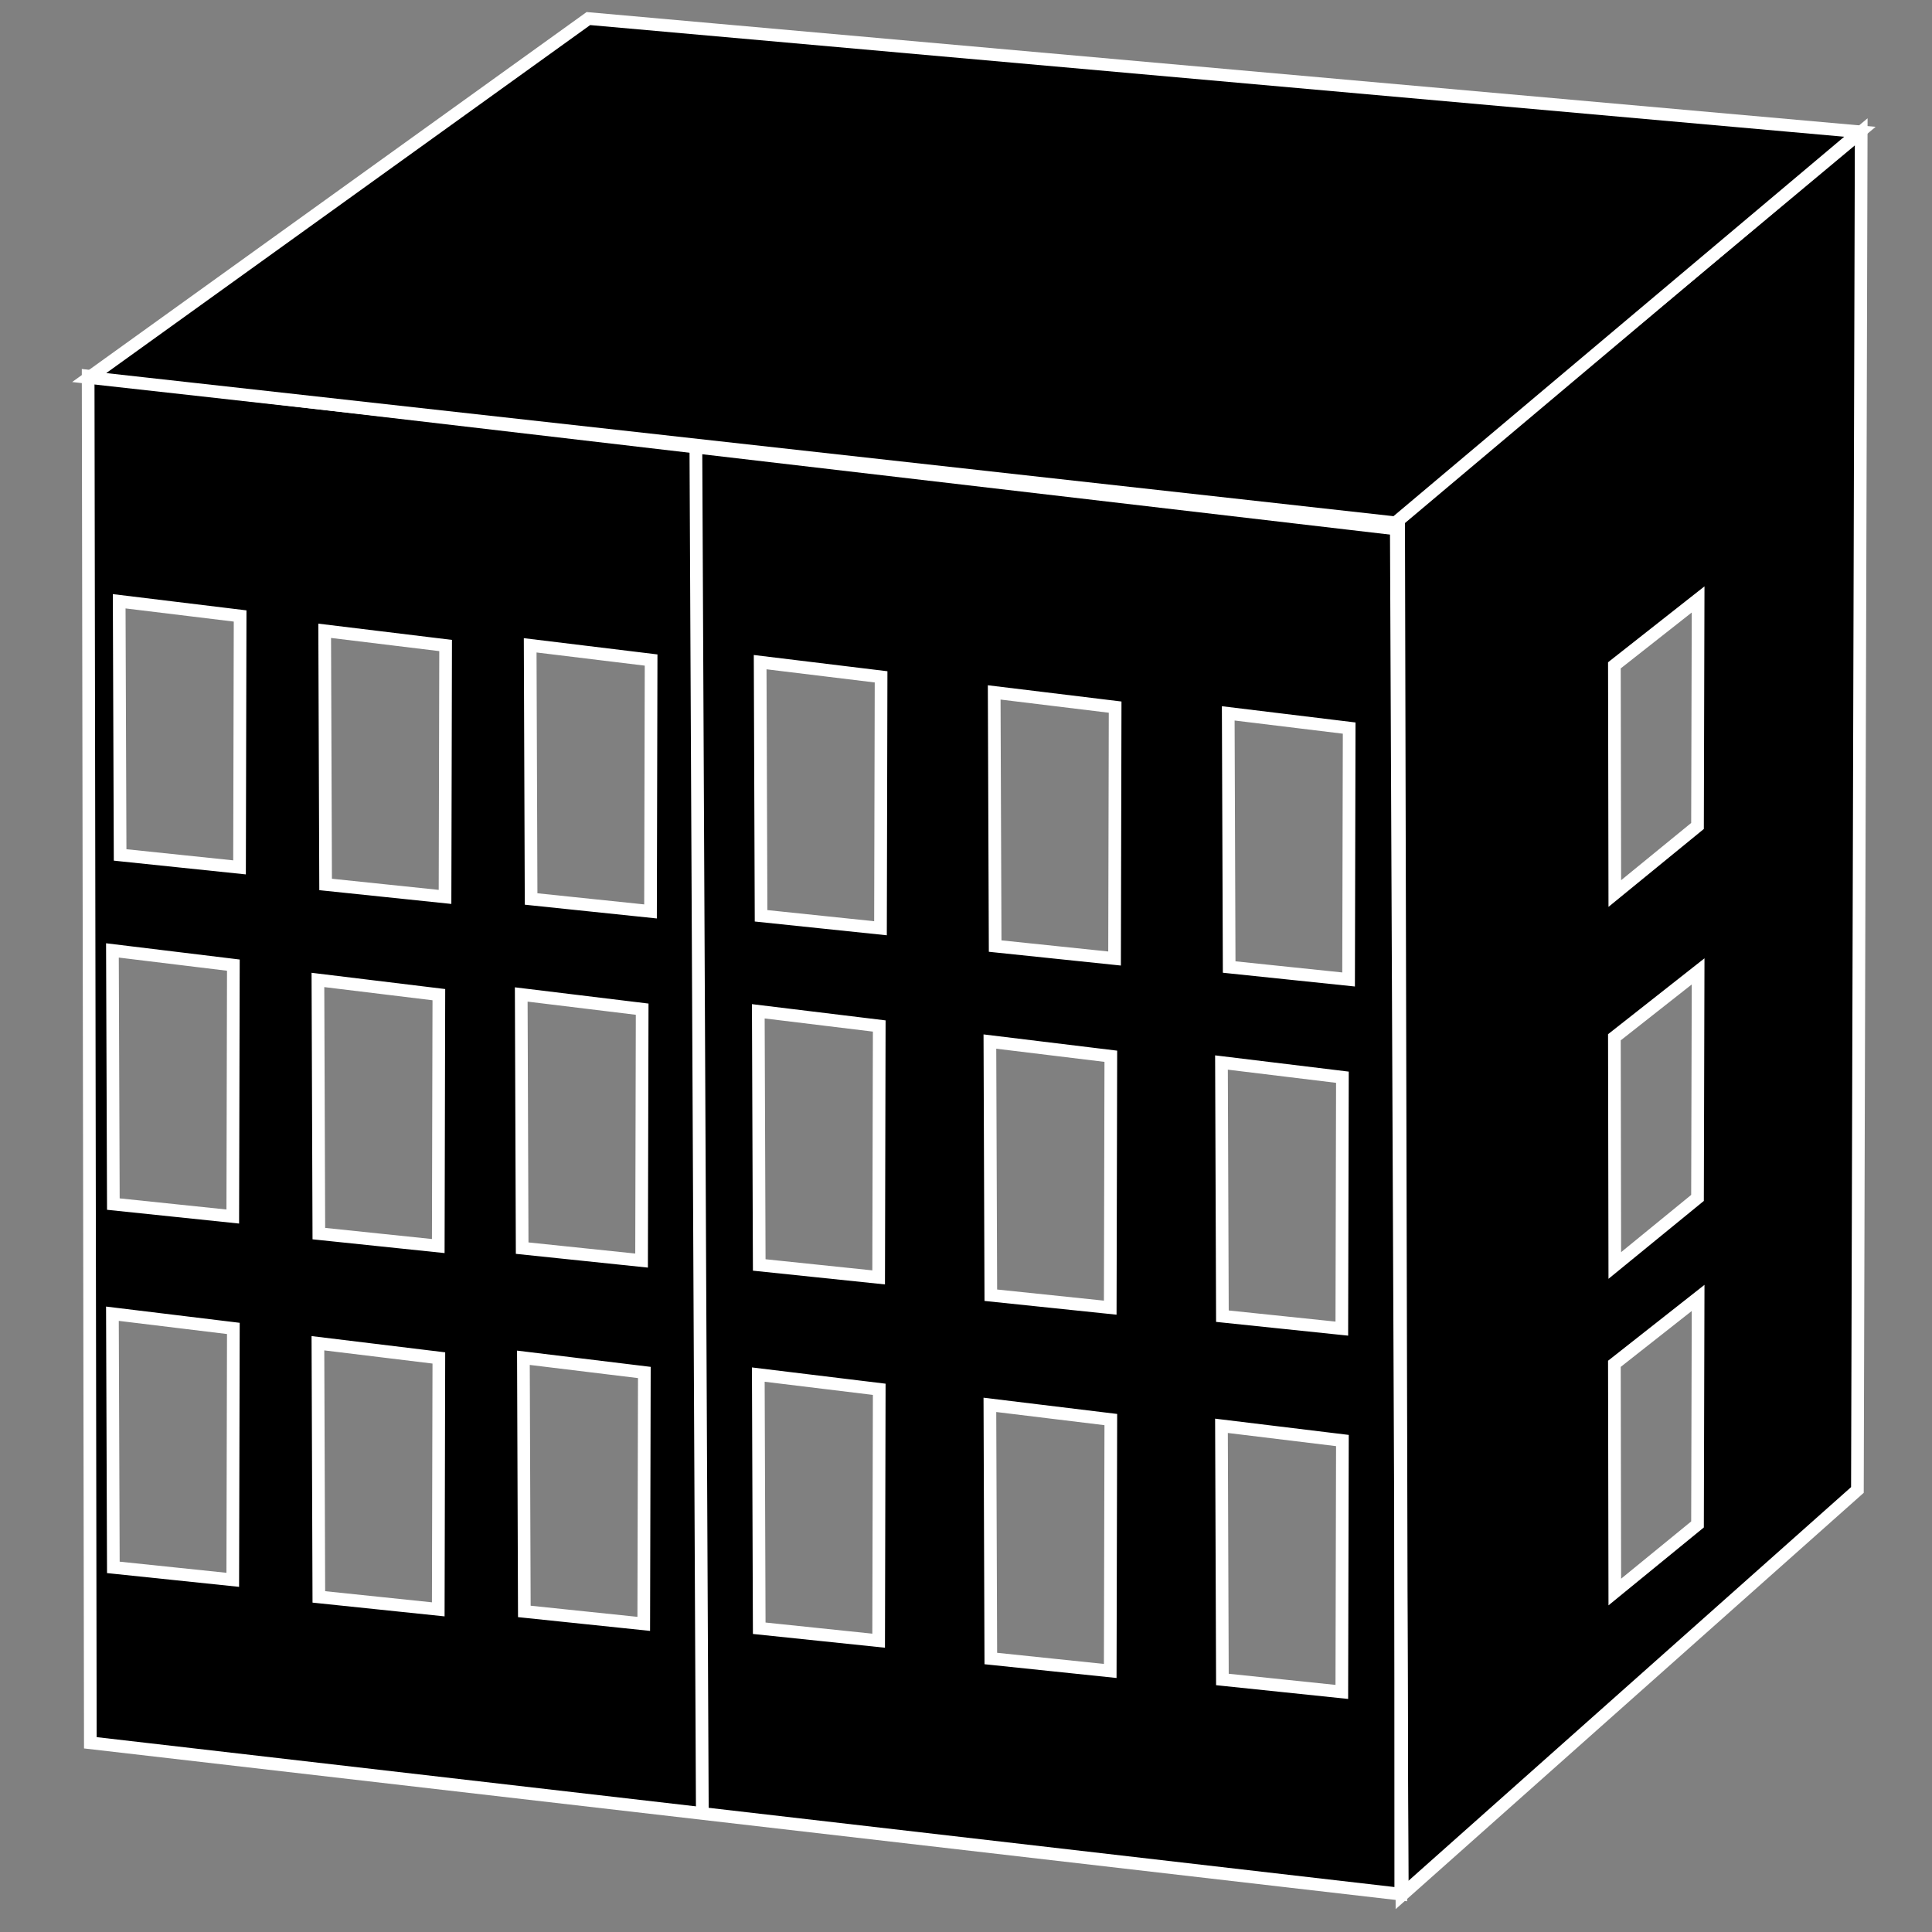
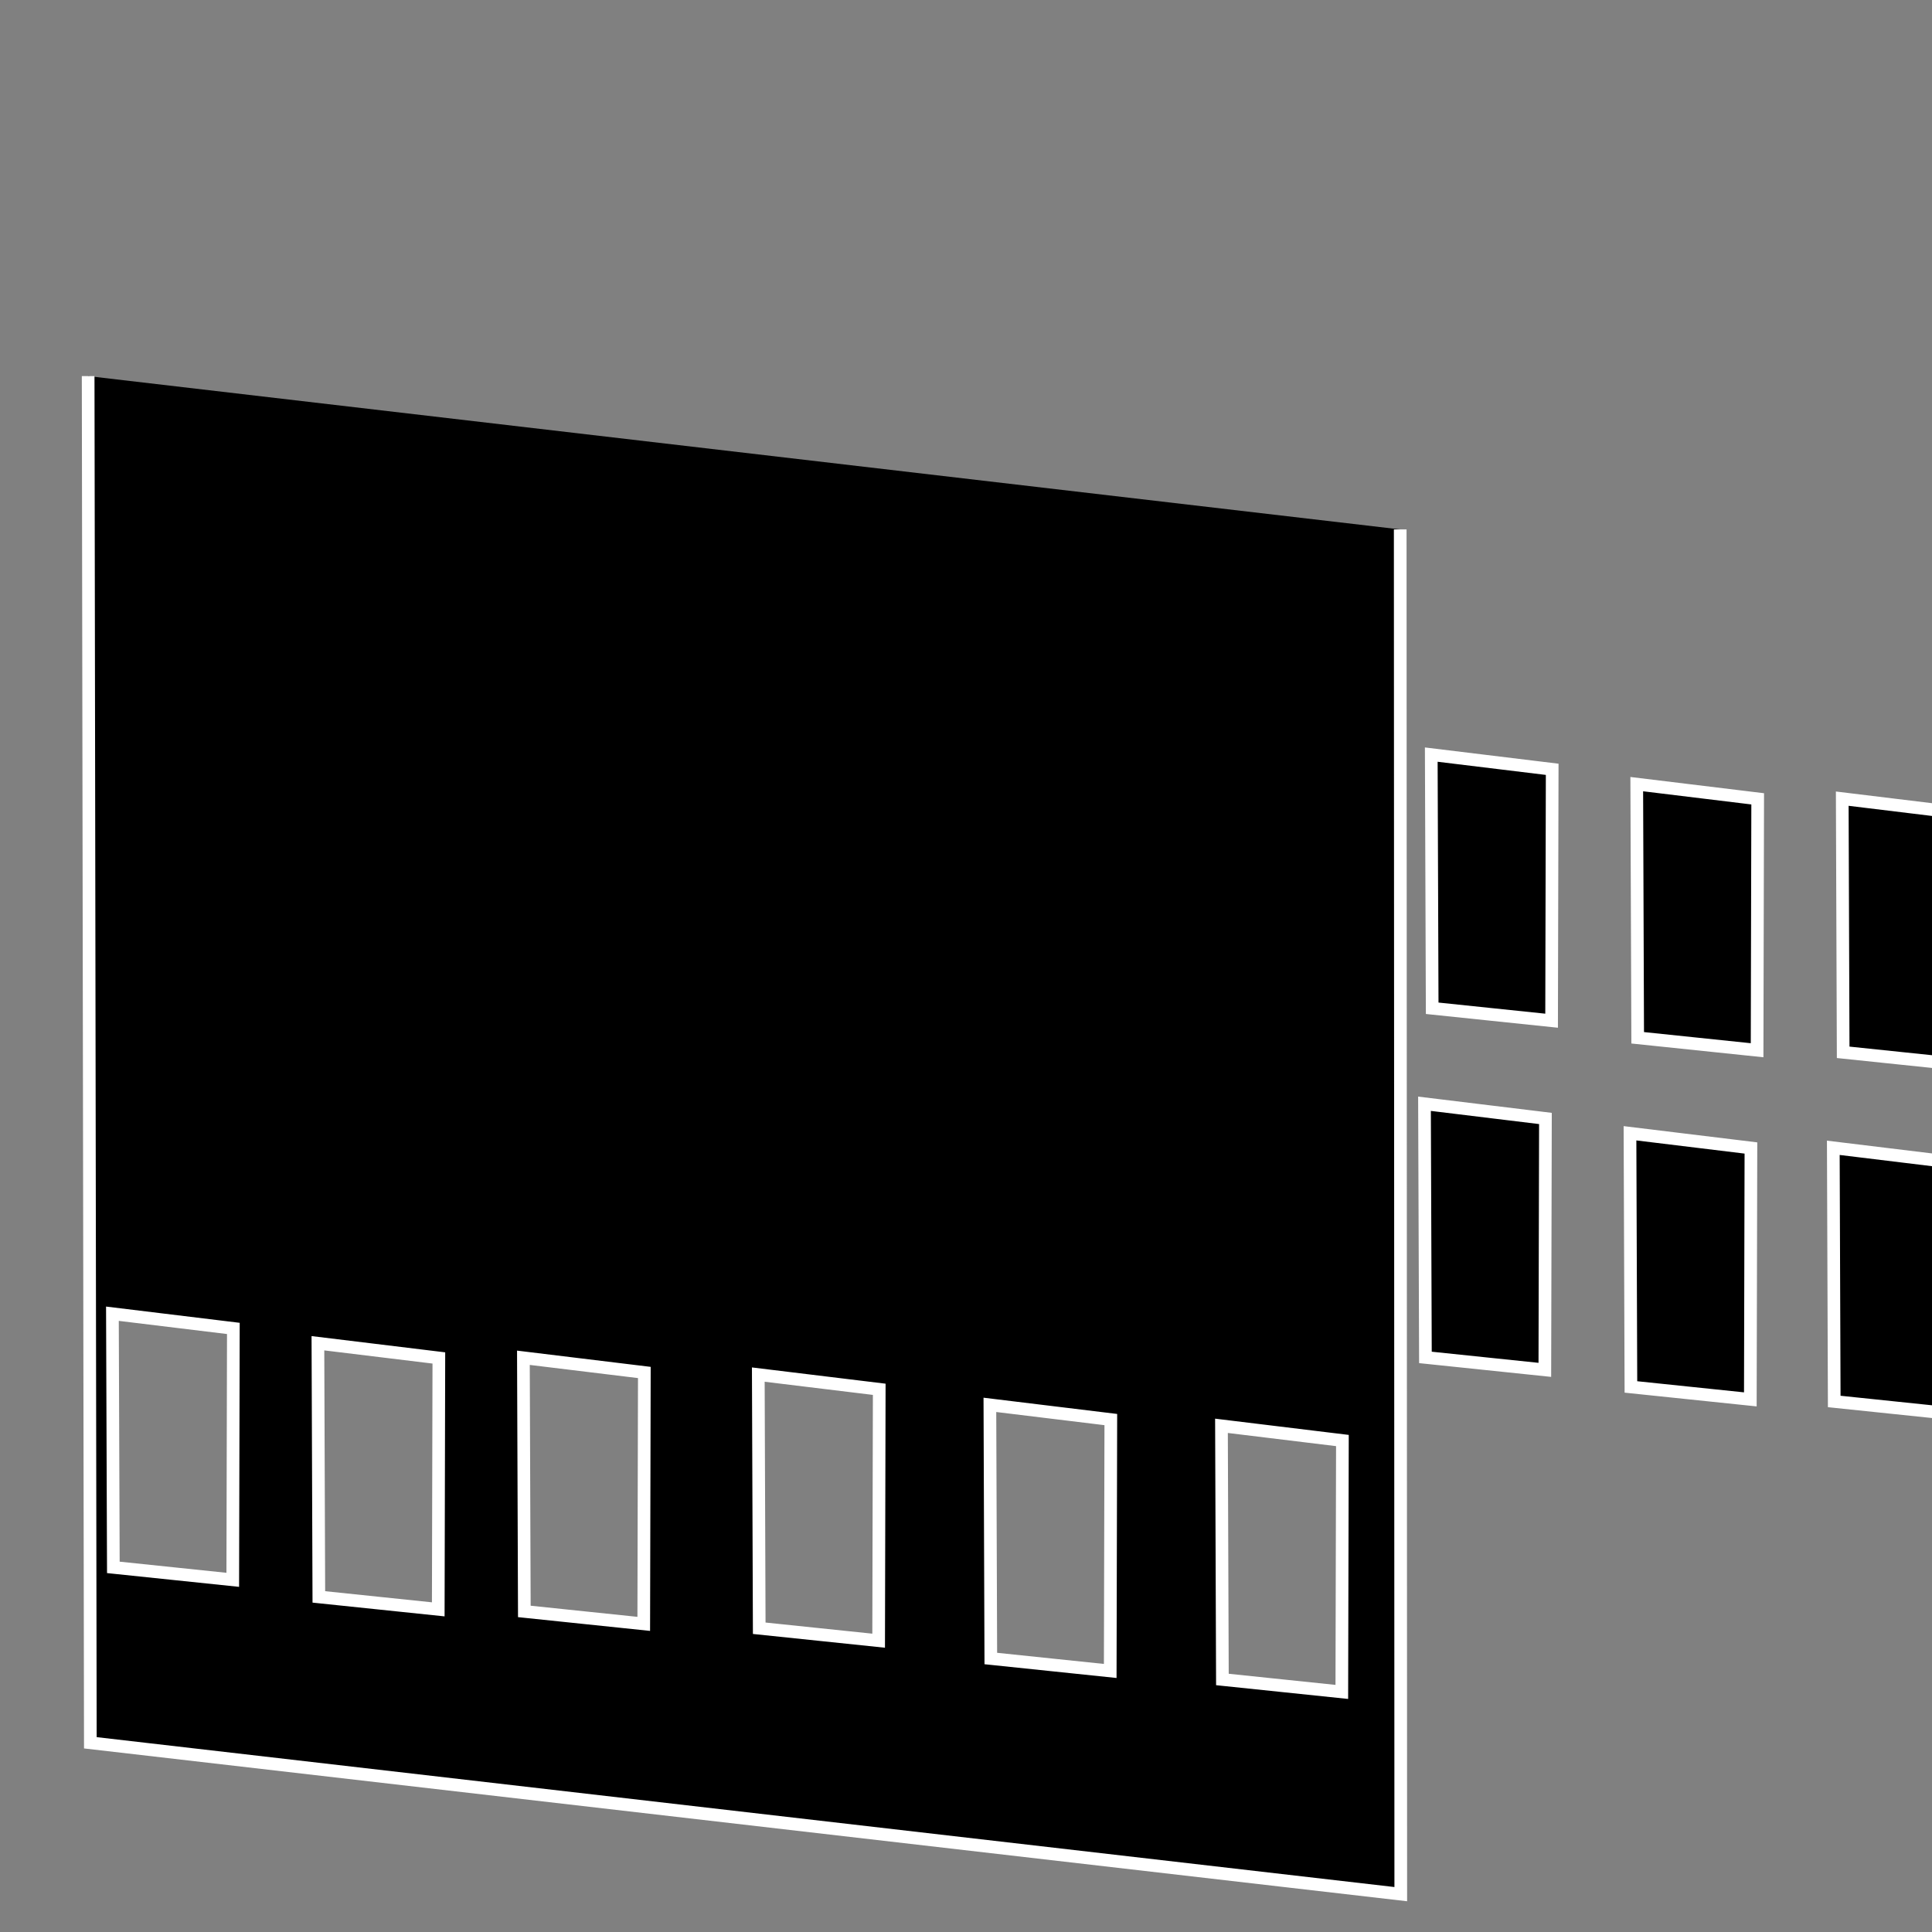
<svg xmlns="http://www.w3.org/2000/svg" xmlns:ns1="http://www.inkscape.org/namespaces/inkscape" xmlns:ns2="http://sodipodi.sourceforge.net/DTD/sodipodi-0.dtd" width="263" height="263" viewBox="0 0 69.585 69.585" version="1.1" id="svg8" ns1:version="0.92.3 (2405546, 2018-03-11)" ns2:docname="Bâtiment.svg" ns1:export-filename="Z:\5_Pole_Rel_Exterieures_Commercialisation\0_Communication\Site internet 2018 en préparation-stage 2018\Bibliothèque Icônes\Bâtiment\PNG\780 x 780\bâtiment bleu clair.png" ns1:export-xdpi="96" ns1:export-ydpi="96">
  <rect x="0" y="0" width="69.585" height="69.585" fill="#808080" stroke="none" />
  <defs id="defs2">
    <ns1:perspective ns2:type="inkscape:persp3d" ns1:vp_x="-1.5573683 : 561.82109 : 1" ns1:vp_y="0 : 3779.5275 : 0" ns1:vp_z="792.14346 : 561.8211 : 1" ns1:persp3d-origin="395.29304 : 374.7345 : 1" id="perspective926" />
    <ns1:perspective ns2:type="inkscape:persp3d" ns1:vp_x="-2.0579753 : 148.12581 : 1" ns1:vp_y="0 : 999.99999 : 0" ns1:vp_z="207.94203 : 148.12581 : 1" ns1:persp3d-origin="102.94203 : 98.625821 : 1" id="perspective836" />
  </defs>
  <ns2:namedview id="base" pagecolor="#ffffff" bordercolor="#666666" borderopacity="1.0" ns1:pageopacity="0.0" ns1:pageshadow="2" ns1:zoom="0.75152759" ns1:cx="-204.51772" ns1:cy="363.2815" ns1:document-units="mm" ns1:current-layer="layer1" showgrid="false" showguides="true" ns1:guide-bbox="true" ns1:measure-start="506.824,555.393" ns1:measure-end="396.85,512.147" ns1:window-width="1920" ns1:window-height="1001" ns1:window-x="-9" ns1:window-y="-9" ns1:window-maximized="1" units="px" />
  <g ns1:label="Calque 1" ns1:groupmode="layer" id="layer1" transform="translate(0,-227.415)">
    <g id="g1549" transform="matrix(2.141,0,0,2.141,18.266,-325.111)" />
    <g transform="matrix(0.681,0,0,0.681,161.44,93.135)" style="stroke:#0b0b0b;stroke-opacity:1" id="g849" />
    <g id="g1540" transform="matrix(0.167,0,0,0.167,170.449,-50.064)" style="fill:#e0091d;fill-opacity:1">
      <g id="g1486" style="fill:#e0091d;fill-opacity:1" />
      <g id="g1488" style="fill:#e0091d;fill-opacity:1" />
      <g id="g1490" style="fill:#e0091d;fill-opacity:1" />
      <g id="g1492" style="fill:#e0091d;fill-opacity:1" />
      <g id="g1494" style="fill:#e0091d;fill-opacity:1" />
      <g id="g1496" style="fill:#e0091d;fill-opacity:1" />
      <g id="g1498" style="fill:#e0091d;fill-opacity:1" />
      <g id="g1500" style="fill:#e0091d;fill-opacity:1" />
      <g id="g1502" style="fill:#e0091d;fill-opacity:1" />
      <g id="g1504" style="fill:#e0091d;fill-opacity:1" />
      <g id="g1506" style="fill:#e0091d;fill-opacity:1" />
      <g id="g1508" style="fill:#e0091d;fill-opacity:1" />
      <g id="g1510" style="fill:#e0091d;fill-opacity:1" />
      <g id="g1512" style="fill:#e0091d;fill-opacity:1" />
      <g id="g1514" style="fill:#e0091d;fill-opacity:1" />
    </g>
    <g transform="matrix(0.167,0,0,0.167,170.449,-50.064)" id="g1484" style="fill:#e0091d;fill-opacity:1" />
    <g style="fill:#000000;fill-opacity:1" id="g1169" transform="matrix(0.081,0,0,0.081,-3.363,256.766)">
      <g id="g2080" transform="matrix(9.685,0,0,9.685,-498.952,-844.766)" style="fill:#000000;fill-opacity:1">
-         <path style="opacity:1;fill:#000000;fill-opacity:1;stroke:#ffffff;stroke-width:5.148;stroke-miterlimit:4;stroke-dasharray:none;stroke-opacity:1" d="m 28.266,153.514 0.889,555.283 532.426,61.498 -0.223,-554.482 z m 12.613,91.488 49.133,5.975 -0.24,102.143 -48.518,-5.055 z m 83.49,11.996 49.135,5.975 -0.24,102.143 -48.518,-5.057 z m 83.492,5.902 49.133,5.975 -0.24,102.143 -48.518,-5.057 z m 93.438,6.834 49.133,5.975 -0.24,102.143 -48.518,-5.057 z m 95.092,12.297 49.135,5.975 -0.23,102.143 -48.518,-5.057 z m 95.094,8.516 49.133,5.975 -0.24,102.143 -48.518,-5.057 z m -453.357,96.314 49.135,5.975 -0.24,102.143 -48.518,-5.057 z m 83.492,11.994 49.135,5.977 -0.242,102.141 -48.518,-5.055 z m 82.607,5.902 49.133,5.975 -0.24,102.143 -48.518,-5.055 z m 96.32,6.834 49.135,5.975 -0.24,102.143 -48.518,-5.055 z m 94.094,12.297 49.133,5.975 -0.24,102.143 -48.518,-5.055 z m 94.092,8.516 49.135,5.975 -0.24,102.143 -48.518,-5.055 z M 38.127,534.469 87.262,540.443 87.021,642.586 38.504,637.529 Z m 83.492,11.994 49.135,5.975 -0.242,102.143 -48.518,-5.055 z m 83.49,5.902 49.135,5.975 -0.24,102.143 -48.518,-5.057 z m 95.438,6.834 49.135,5.975 -0.24,102.143 -48.518,-5.057 z m 94.094,12.297 49.133,5.975 -0.24,102.143 -48.518,-5.057 z m 94.092,8.516 49.135,5.975 -0.24,102.143 -48.518,-5.055 z" transform="matrix(0.113,0,0,0.113,56.658,49.73)" id="rect1115" ns1:connector-curvature="0" />
-         <path style="opacity:1;fill:#000000;fill-opacity:1;stroke:#ffffff;stroke-width:5.148;stroke-miterlimit:4;stroke-dasharray:none;stroke-opacity:1" d="m 748.656,54.283 -187.953,156.793 1.354,559.592 185.059,-164.592 z M 682.391,244.258 682.146,336.297 648.543,363.75 648.375,271.031 Z m 0,151.121 -0.244,92.039 -33.604,27.453 -0.168,-92.719 z m 0,132.67 -0.244,92.039 -33.604,27.455 -0.168,-92.719 z" transform="matrix(0.113,0,0,0.113,56.658,49.73)" id="rect1115-8" ns1:connector-curvature="0" />
-         <path ns2:nodetypes="ccccc" ns1:connector-curvature="0" id="rect1115-8-7" d="M 82.819,50.662 141.197,55.86 119.874,73.811 59.9,67.144 Z" style="opacity:1;fill:#000000;fill-opacity:1;stroke:#ffffff;stroke-width:0.581;stroke-miterlimit:4;stroke-dasharray:none;stroke-opacity:1" />
-         <path ns2:nodetypes="cc" ns1:connector-curvature="0" id="path1163" d="m 87.753,70.161 0.297,62.841" style="fill:#000000;fill-opacity:1;stroke:#ffffff;stroke-width:0.585;stroke-linecap:butt;stroke-linejoin:miter;stroke-miterlimit:4;stroke-dasharray:none;stroke-opacity:1" />
-         <path style="fill:#000000;fill-opacity:1;stroke:#ffffff;stroke-width:0.585;stroke-linecap:butt;stroke-linejoin:miter;stroke-miterlimit:4;stroke-dasharray:none;stroke-opacity:1" d="m 119.913,73.985 0.268,62.48" id="path2033" ns1:connector-curvature="0" ns2:nodetypes="cc" />
+         <path style="opacity:1;fill:#000000;fill-opacity:1;stroke:#ffffff;stroke-width:5.148;stroke-miterlimit:4;stroke-dasharray:none;stroke-opacity:1" d="m 28.266,153.514 0.889,555.283 532.426,61.498 -0.223,-554.482 m 12.613,91.488 49.133,5.975 -0.24,102.143 -48.518,-5.055 z m 83.49,11.996 49.135,5.975 -0.24,102.143 -48.518,-5.057 z m 83.492,5.902 49.133,5.975 -0.24,102.143 -48.518,-5.057 z m 93.438,6.834 49.133,5.975 -0.24,102.143 -48.518,-5.057 z m 95.092,12.297 49.135,5.975 -0.23,102.143 -48.518,-5.057 z m 95.094,8.516 49.133,5.975 -0.24,102.143 -48.518,-5.057 z m -453.357,96.314 49.135,5.975 -0.24,102.143 -48.518,-5.057 z m 83.492,11.994 49.135,5.977 -0.242,102.141 -48.518,-5.055 z m 82.607,5.902 49.133,5.975 -0.24,102.143 -48.518,-5.055 z m 96.32,6.834 49.135,5.975 -0.24,102.143 -48.518,-5.055 z m 94.094,12.297 49.133,5.975 -0.24,102.143 -48.518,-5.055 z m 94.092,8.516 49.135,5.975 -0.24,102.143 -48.518,-5.055 z M 38.127,534.469 87.262,540.443 87.021,642.586 38.504,637.529 Z m 83.492,11.994 49.135,5.975 -0.242,102.143 -48.518,-5.055 z m 83.49,5.902 49.135,5.975 -0.24,102.143 -48.518,-5.057 z m 95.438,6.834 49.135,5.975 -0.24,102.143 -48.518,-5.057 z m 94.094,12.297 49.133,5.975 -0.24,102.143 -48.518,-5.057 z m 94.092,8.516 49.135,5.975 -0.24,102.143 -48.518,-5.055 z" transform="matrix(0.113,0,0,0.113,56.658,49.73)" id="rect1115" ns1:connector-curvature="0" />
      </g>
    </g>
  </g>
</svg>